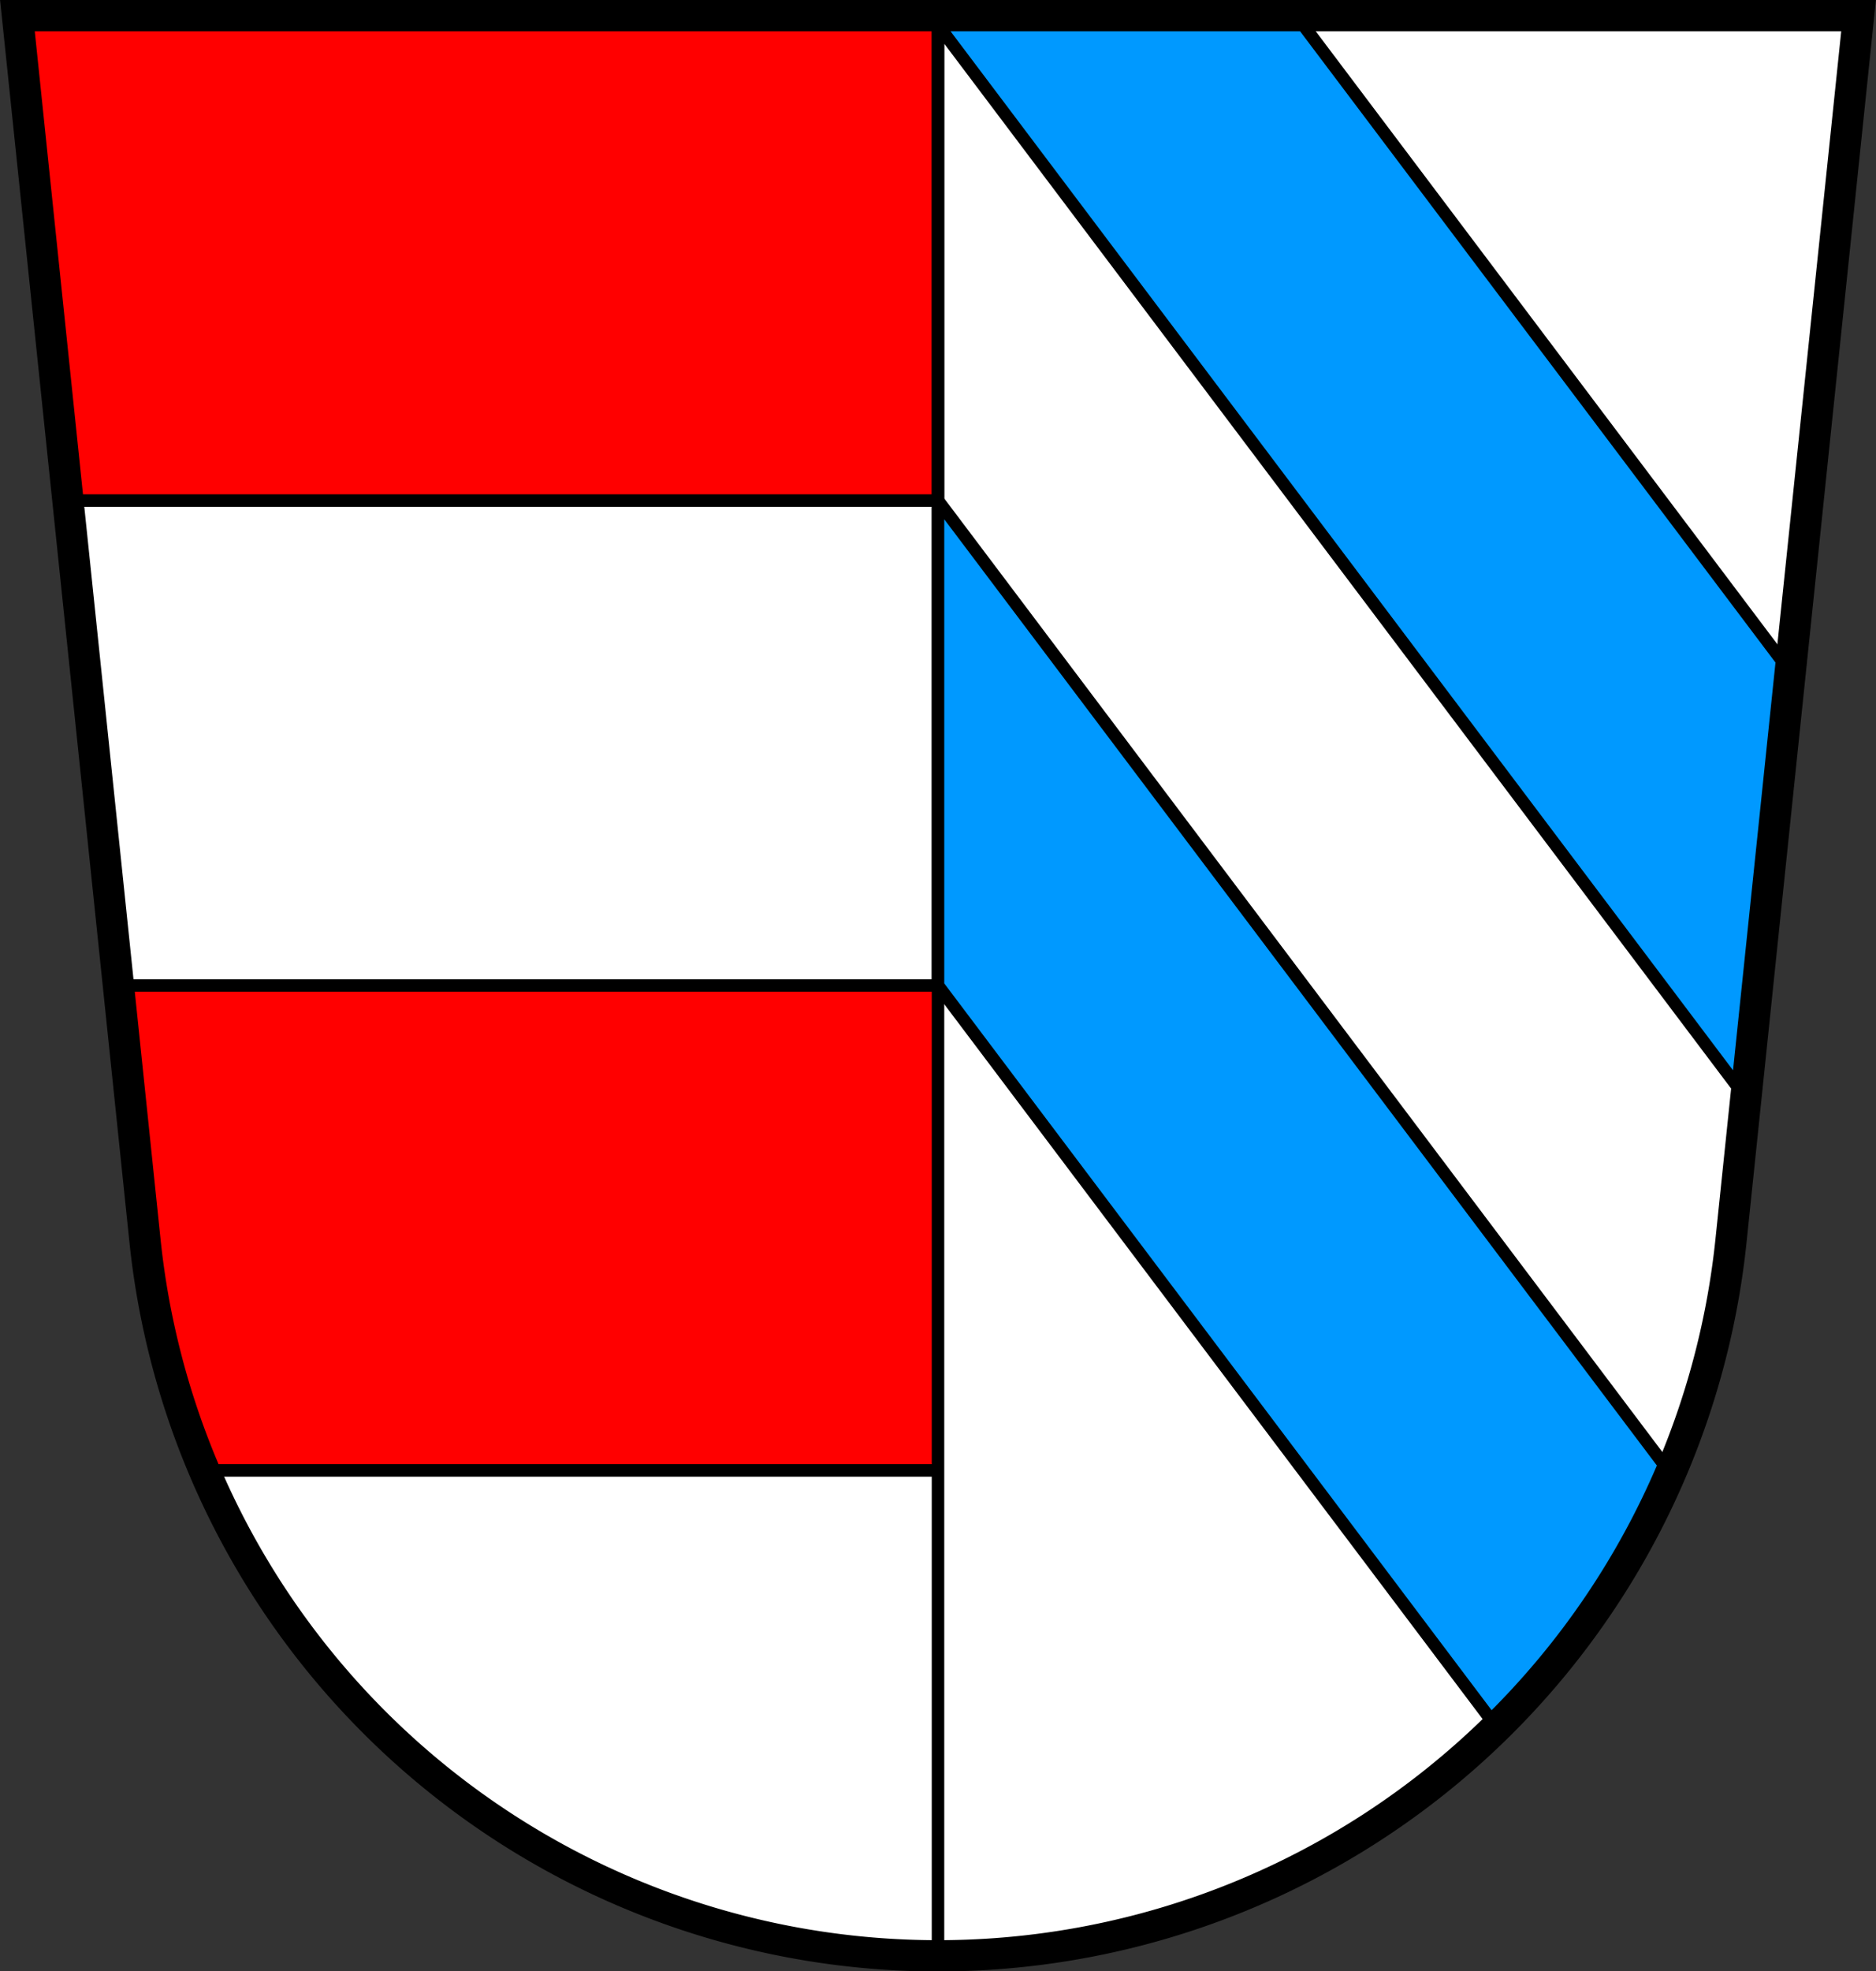
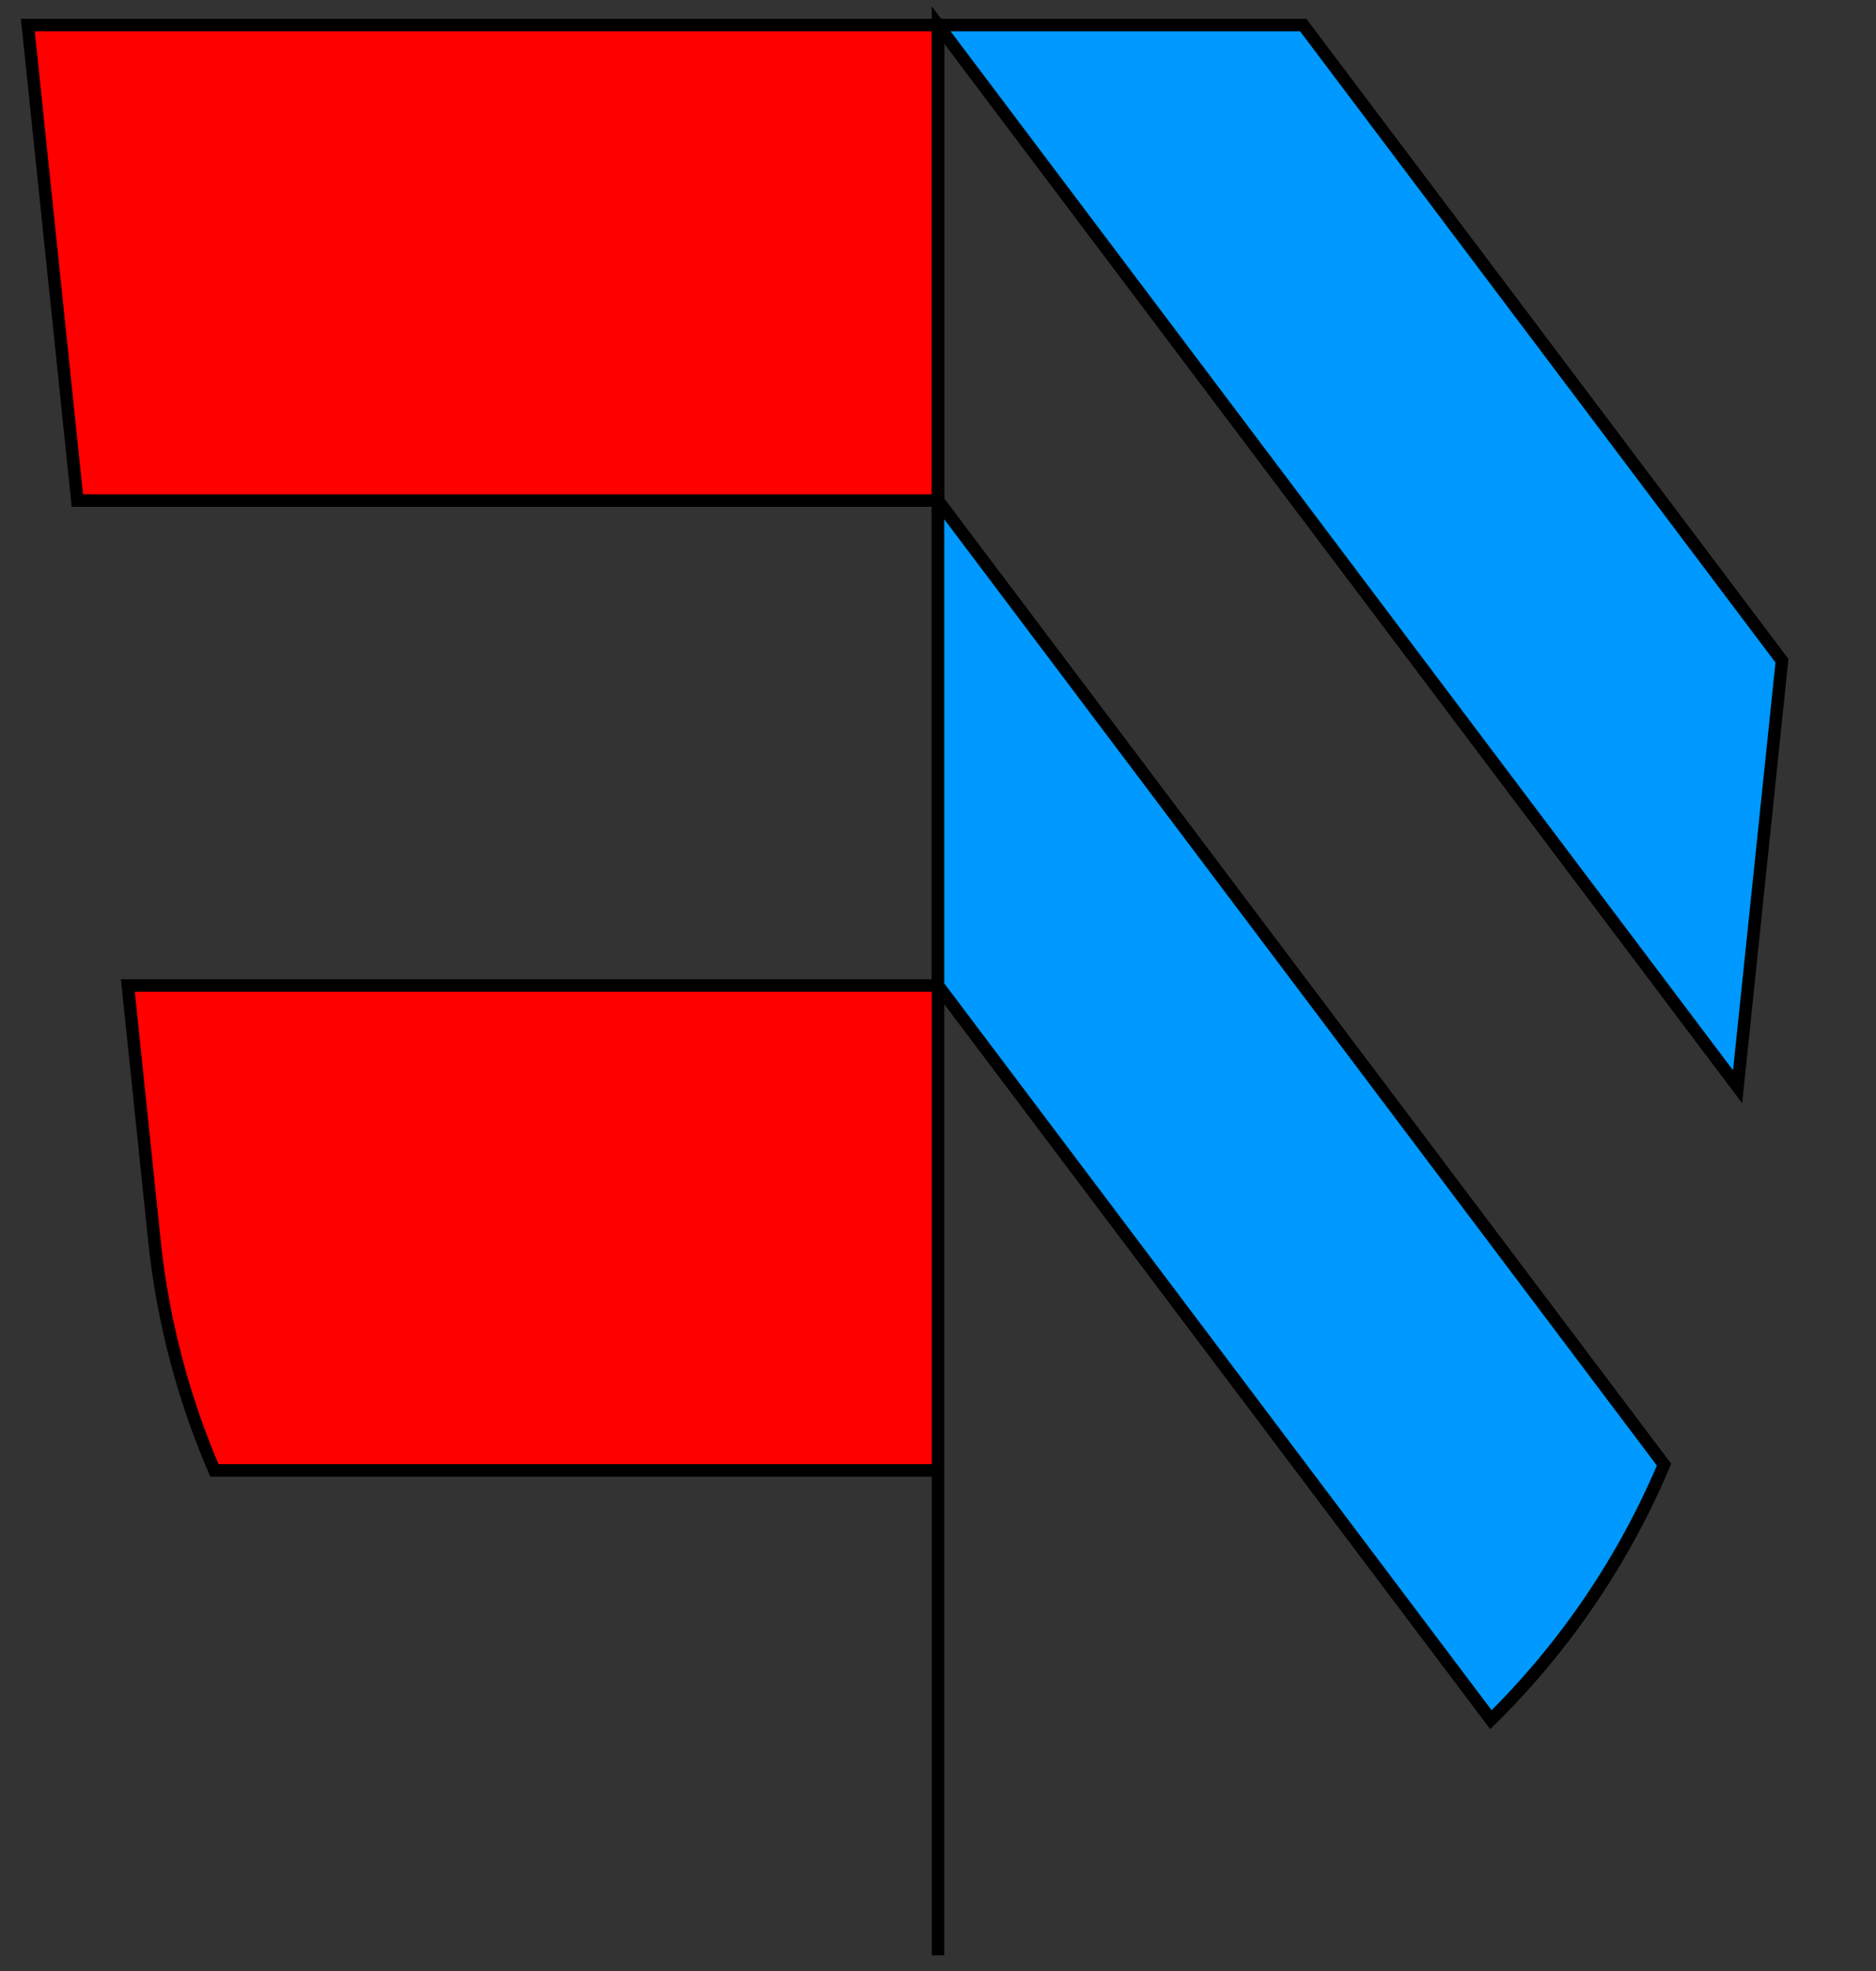
<svg xmlns="http://www.w3.org/2000/svg" version="1.1" width="600" height="630" viewBox="0,0 600,630">
  <rect x="0" y="0" width="600" height="630" fill="#333333" stroke="none" />
  <title>Wappen von Rain</title>
  <desc>Wappen der niederbayerischen Gemeinde Rain</desc>
  <g stroke="black" stroke-width="4">
-     <path d="M 594.425,5 H 5.575 L 46.365,396.5 a 255,255 0 0,0 507.27,0 z" stroke-width="10" fill="white" />
    <path d="M 300,8 L 8.9,8 24.74,160 300,160 300,315 40.89,315 49.38,396.5 A 252,252 0 0,0 68.575,470 H 300 V 625 z" fill="#ff0000" />
    <path d="M 300,315 L 300,8 416.8,8 569.925,211.2 555.737,347.37 300,8 300,160 532.208,468.15 a 252,252 0 0,1 -55.366,81.525 z" fill="#0099ff" />
  </g>
</svg>